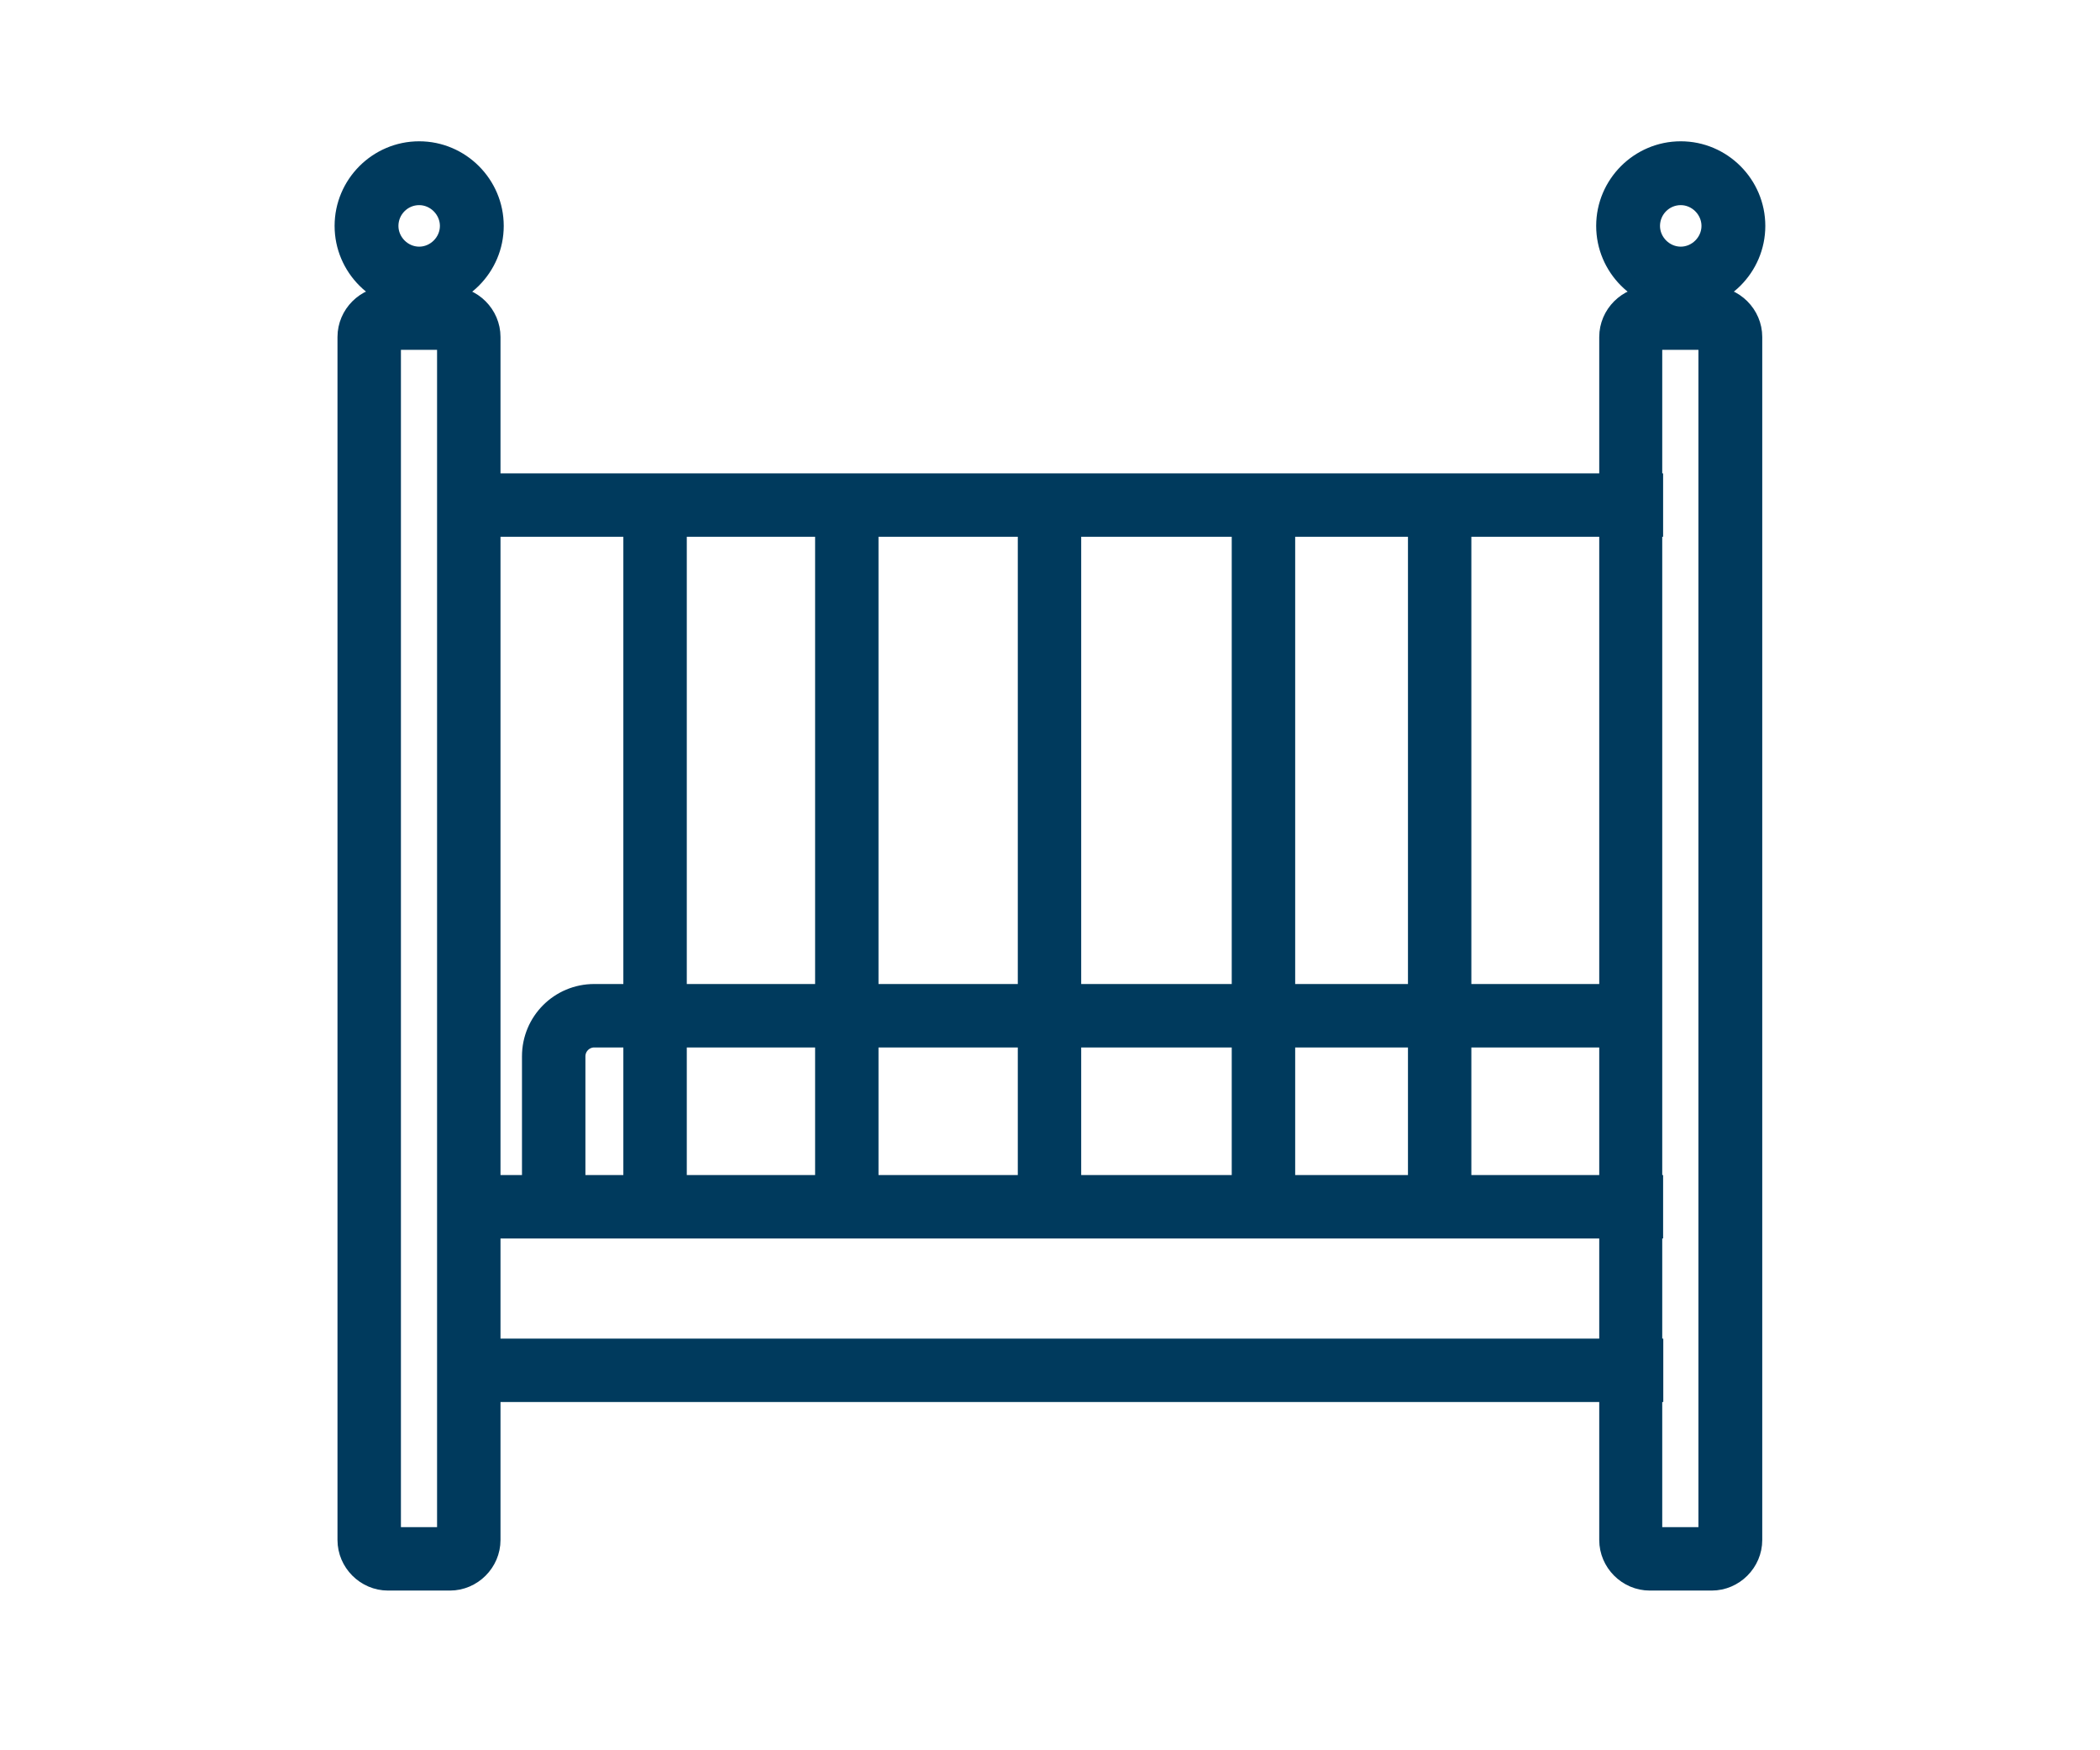
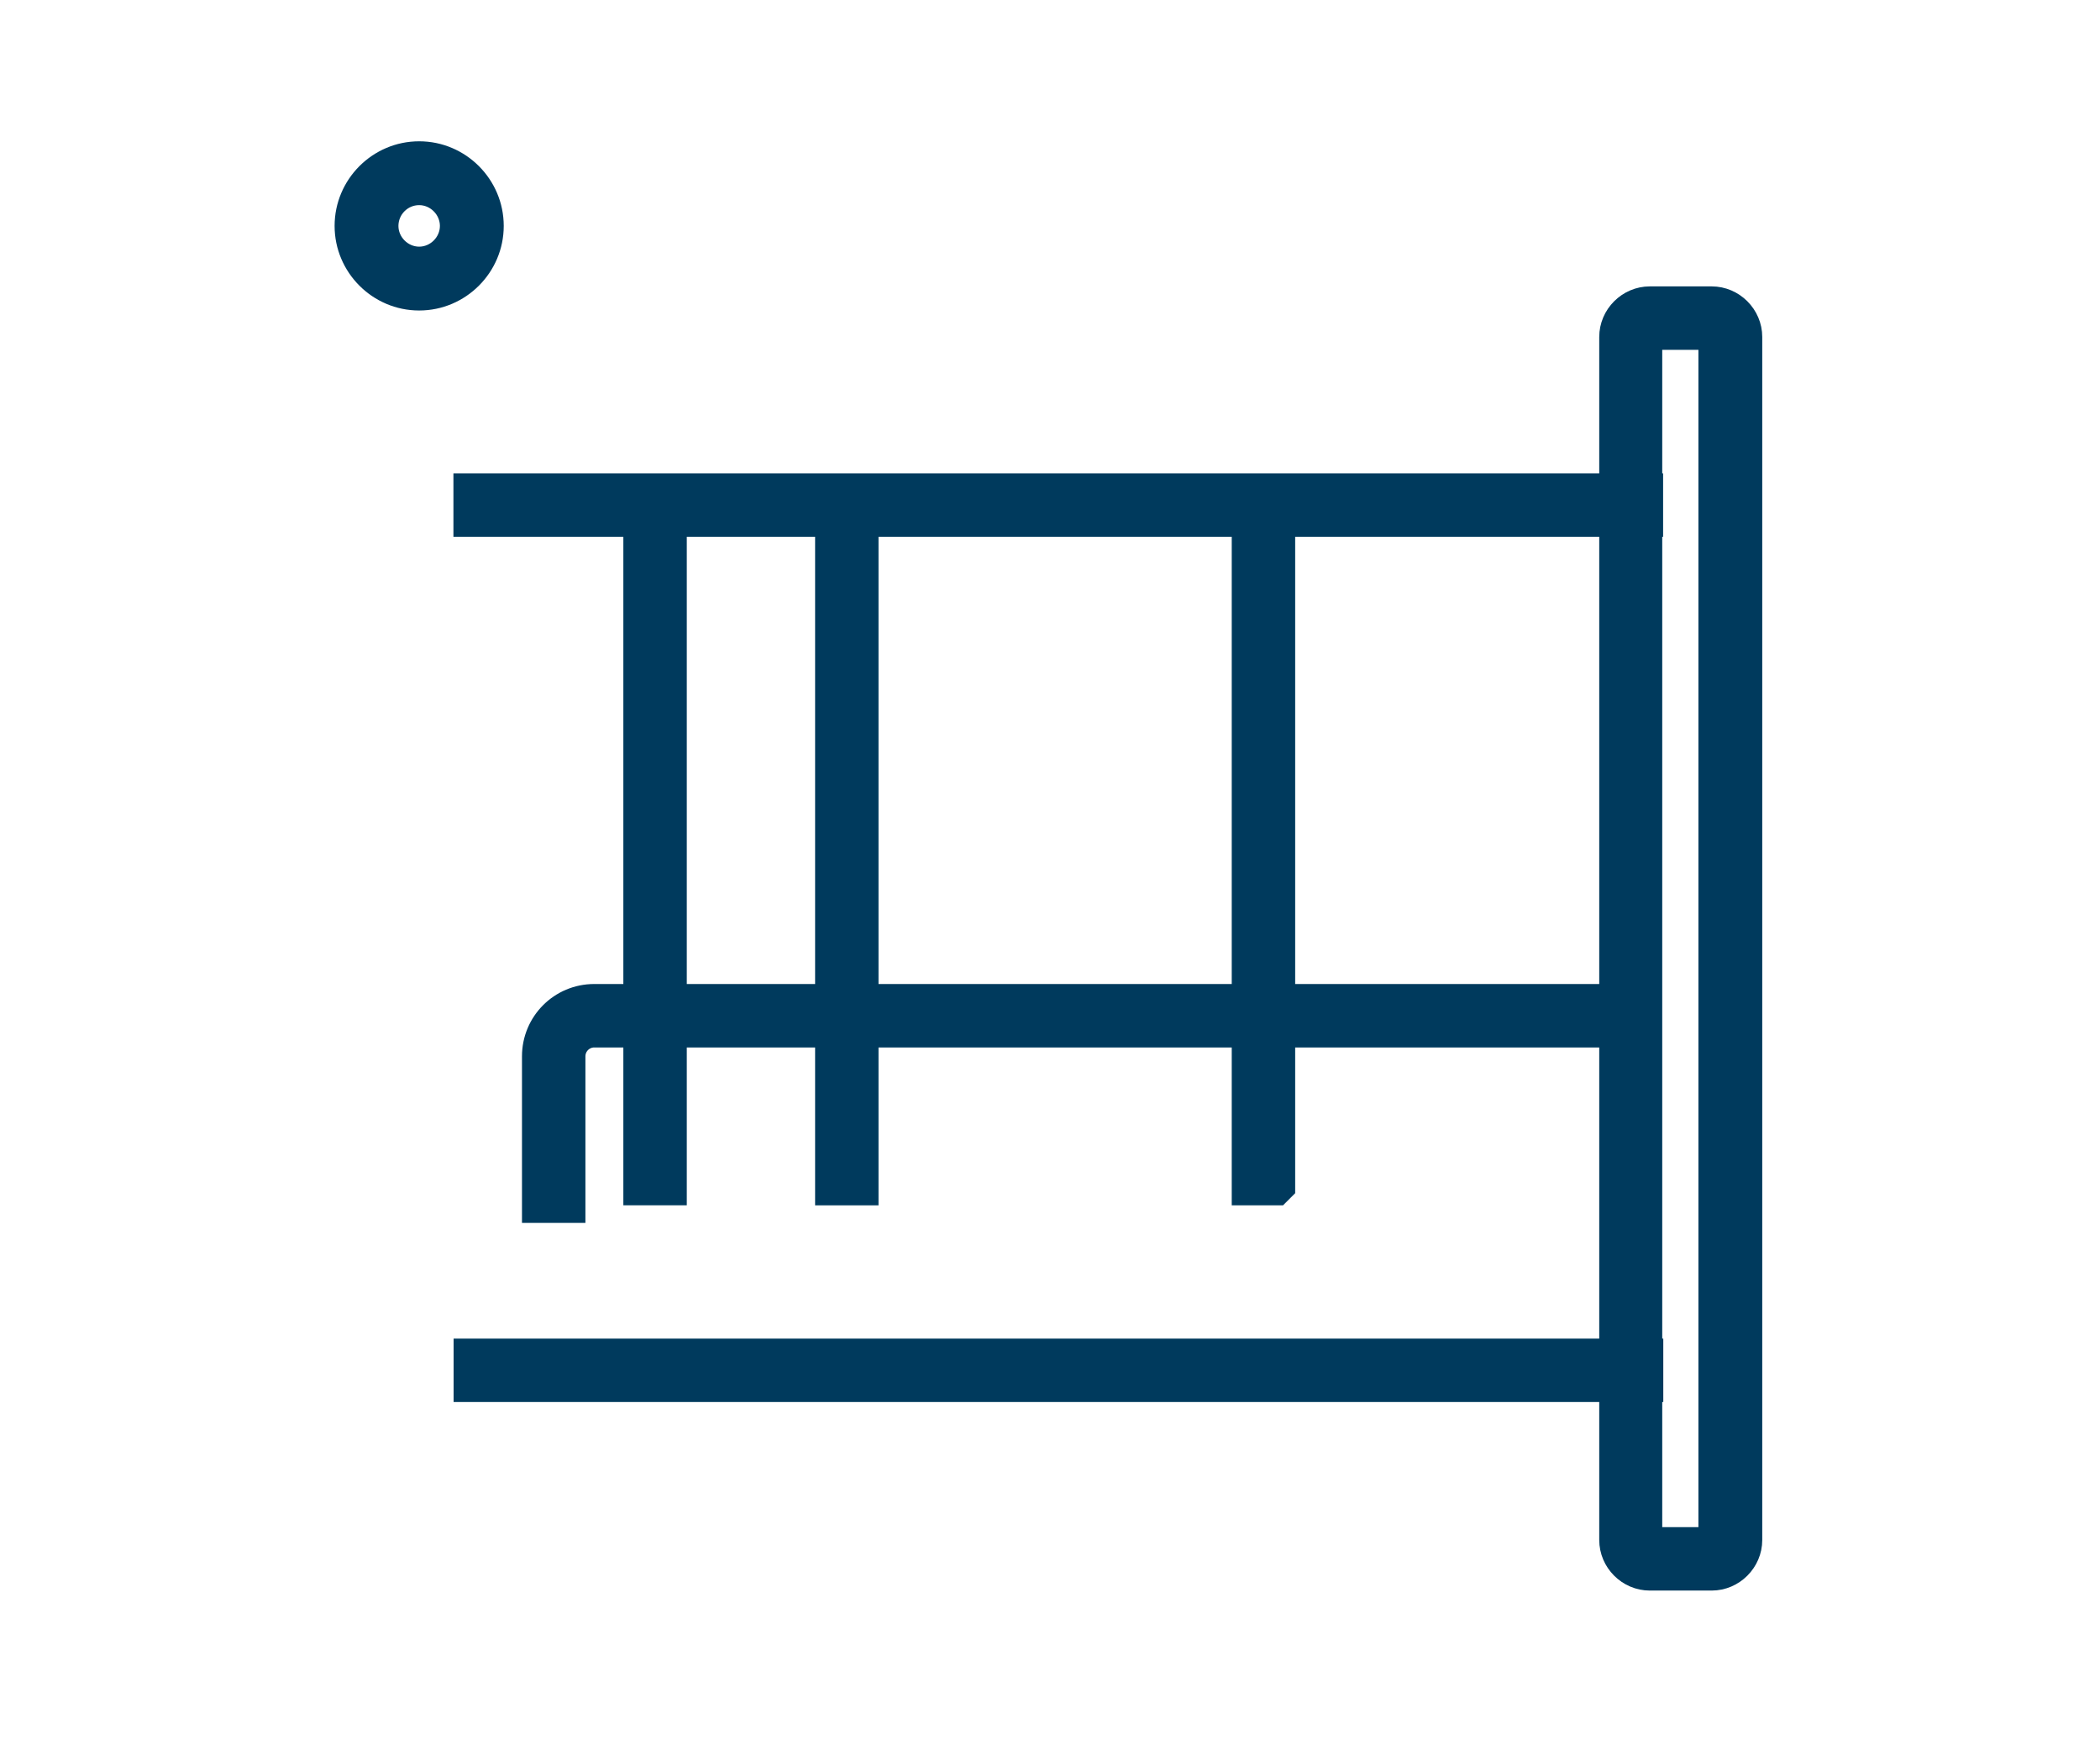
<svg xmlns="http://www.w3.org/2000/svg" width="48" height="40" viewBox="0 0 48 40" fill="none">
-   <path d="M8.989 7.82L10.165 7.82L10.165 35.076L8.989 35.076L8.989 7.82ZM8.87 36.175L10.284 36.175C10.821 36.175 11.265 35.731 11.265 35.194L11.265 7.701C11.265 7.164 10.821 6.72 10.284 6.72L8.87 6.72C8.333 6.72 7.889 7.164 7.889 7.701L7.889 35.194C7.889 35.731 8.333 36.175 8.87 36.175Z" fill="#003A5D" stroke="#003A5D" stroke-width="0.35" />
  <path d="M7.823 5.163C7.823 6.13 8.613 6.921 9.581 6.921C10.549 6.921 11.339 6.13 11.339 5.163C11.339 4.195 10.549 3.404 9.581 3.404C8.613 3.404 7.823 4.195 7.823 5.163ZM8.932 5.163C8.932 4.808 9.22 4.513 9.581 4.513C9.934 4.513 10.23 4.81 10.23 5.163C10.23 5.516 9.934 5.812 9.581 5.812C9.228 5.812 8.932 5.516 8.932 5.163Z" fill="#003A5D" stroke="#003A5D" stroke-width="0.35" />
  <path d="M37.819 7.82L38.996 7.82L38.996 35.076L37.819 35.076L37.819 7.82ZM37.71 36.175L39.124 36.175C39.661 36.175 40.105 35.731 40.105 35.194L40.105 7.701C40.105 7.164 39.661 6.72 39.124 6.72L37.71 6.72C37.173 6.72 36.729 7.164 36.729 7.701L36.729 35.194C36.729 35.731 37.173 36.175 37.71 36.175Z" fill="#003A5D" stroke="#003A5D" stroke-width="0.35" />
-   <path d="M36.659 5.163C36.659 6.13 37.449 6.921 38.417 6.921C39.385 6.921 40.175 6.13 40.175 5.163C40.175 4.195 39.385 3.404 38.417 3.404C37.449 3.404 36.659 4.195 36.659 5.163ZM37.768 5.163C37.768 4.808 38.056 4.513 38.417 4.513C38.77 4.513 39.066 4.81 39.066 5.163C39.066 5.516 38.77 5.812 38.417 5.812C38.064 5.812 37.768 5.516 37.768 5.163Z" fill="#003A5D" stroke="#003A5D" stroke-width="0.35" />
  <path d="M37.664 12.092L37.839 12.092L37.839 11.917L37.839 11.168L37.839 10.993L37.664 10.993L10.714 10.993L10.539 10.993L10.539 11.168L10.539 11.917L10.539 12.092L10.714 12.092L37.664 12.092Z" fill="#003A5D" stroke="#003A5D" stroke-width="0.35" />
-   <path d="M37.664 28.129L37.839 28.129L37.839 27.954L37.839 27.204L37.839 27.029L37.664 27.029L10.714 27.029L10.539 27.029L10.539 27.204L10.539 27.954L10.539 28.129L10.714 28.129L37.664 28.129Z" fill="#003A5D" stroke="#003A5D" stroke-width="0.35" />
  <path d="M37.668 31.866L37.843 31.866L37.843 31.691L37.843 30.942L37.843 30.767L37.668 30.767L10.718 30.767L10.543 30.767L10.543 30.942L10.543 31.691L10.543 31.866L10.718 31.866L37.668 31.866Z" fill="#003A5D" stroke="#003A5D" stroke-width="0.35" />
  <path d="M15.348 27.37L15.523 27.37L15.523 27.195L15.523 11.542L15.523 11.367L15.348 11.367L14.598 11.367L14.423 11.367L14.423 11.542L14.423 27.195L14.423 27.37L14.598 27.37L15.348 27.37Z" fill="#003A5D" stroke="#003A5D" stroke-width="0.35" />
  <path d="M19.73 27.371L19.905 27.371L19.905 27.196L19.905 11.543L19.905 11.368L19.73 11.368L18.981 11.368L18.806 11.368L18.806 11.543L18.806 27.196L18.806 27.371L18.981 27.371L19.73 27.371Z" fill="#003A5D" stroke="#003A5D" stroke-width="0.35" />
-   <path d="M24.363 27.371L24.538 27.371L24.538 27.196L24.538 11.543L24.538 11.368L24.363 11.368L23.614 11.368L23.439 11.368L23.439 11.543L23.439 27.196L23.439 27.371L23.614 27.371L24.363 27.371Z" fill="#003A5D" stroke="#003A5D" stroke-width="0.35" />
-   <path d="M29.254 27.371L29.429 27.371L29.429 27.196L29.429 11.543L29.429 11.368L29.254 11.368L28.505 11.368L28.329 11.368L28.329 11.543L28.329 27.196L28.329 27.371L28.505 27.371L29.254 27.371Z" fill="#003A5D" stroke="#003A5D" stroke-width="0.35" />
-   <path d="M33.281 27.772L33.456 27.772L33.456 27.597L33.456 11.944L33.456 11.769L33.281 11.769L32.532 11.769L32.357 11.769L32.357 11.944L32.357 27.597L32.357 27.772L32.532 27.772L33.281 27.772Z" fill="#003A5D" stroke="#003A5D" stroke-width="0.35" />
+   <path d="M29.254 27.371L29.429 27.196L29.429 11.543L29.429 11.368L29.254 11.368L28.505 11.368L28.329 11.368L28.329 11.543L28.329 27.196L28.329 27.371L28.505 27.371L29.254 27.371Z" fill="#003A5D" stroke="#003A5D" stroke-width="0.35" />
  <path d="M13.031 27.772L13.206 27.772L13.206 27.597L13.206 24.141C13.206 23.93 13.378 23.763 13.583 23.763L36.945 23.763L37.12 23.763L37.12 23.588L37.12 22.838L37.12 22.663L36.945 22.663L13.583 22.663C12.765 22.663 12.106 23.323 12.106 24.141L12.106 27.597L12.106 27.772L12.281 27.772L13.031 27.772Z" fill="#003A5D" stroke="#003A5D" stroke-width="0.35" />
</svg>